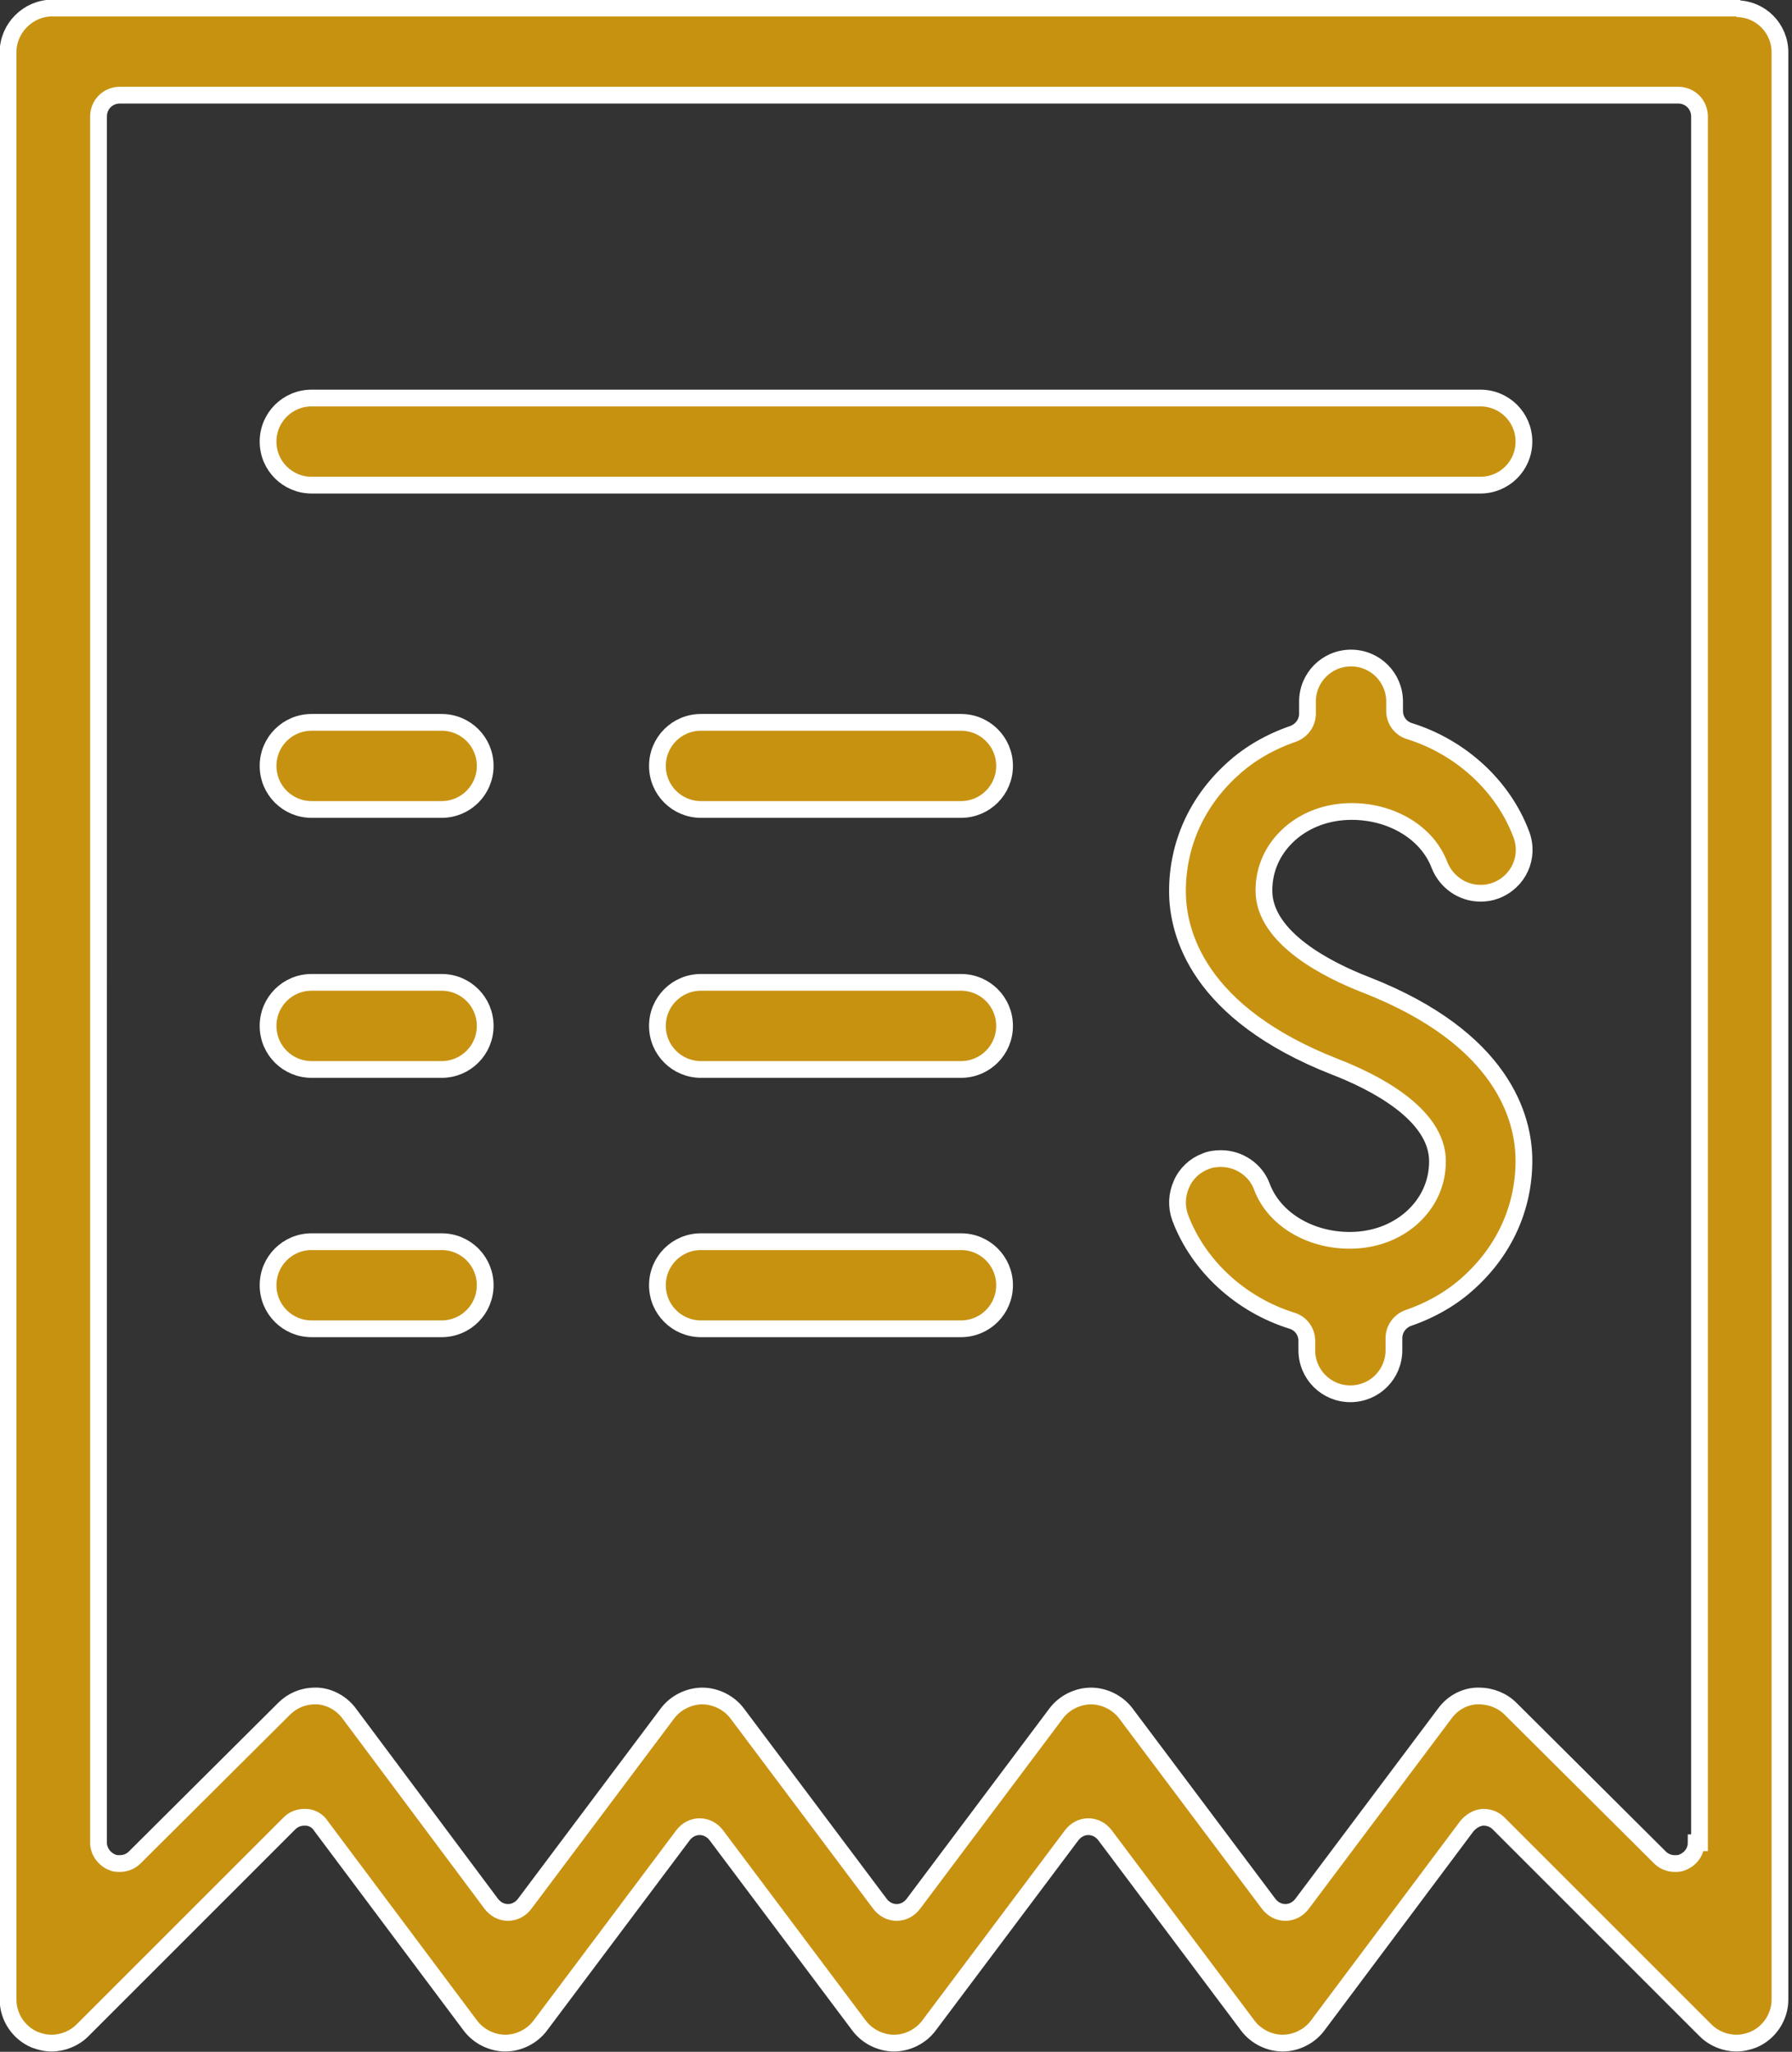
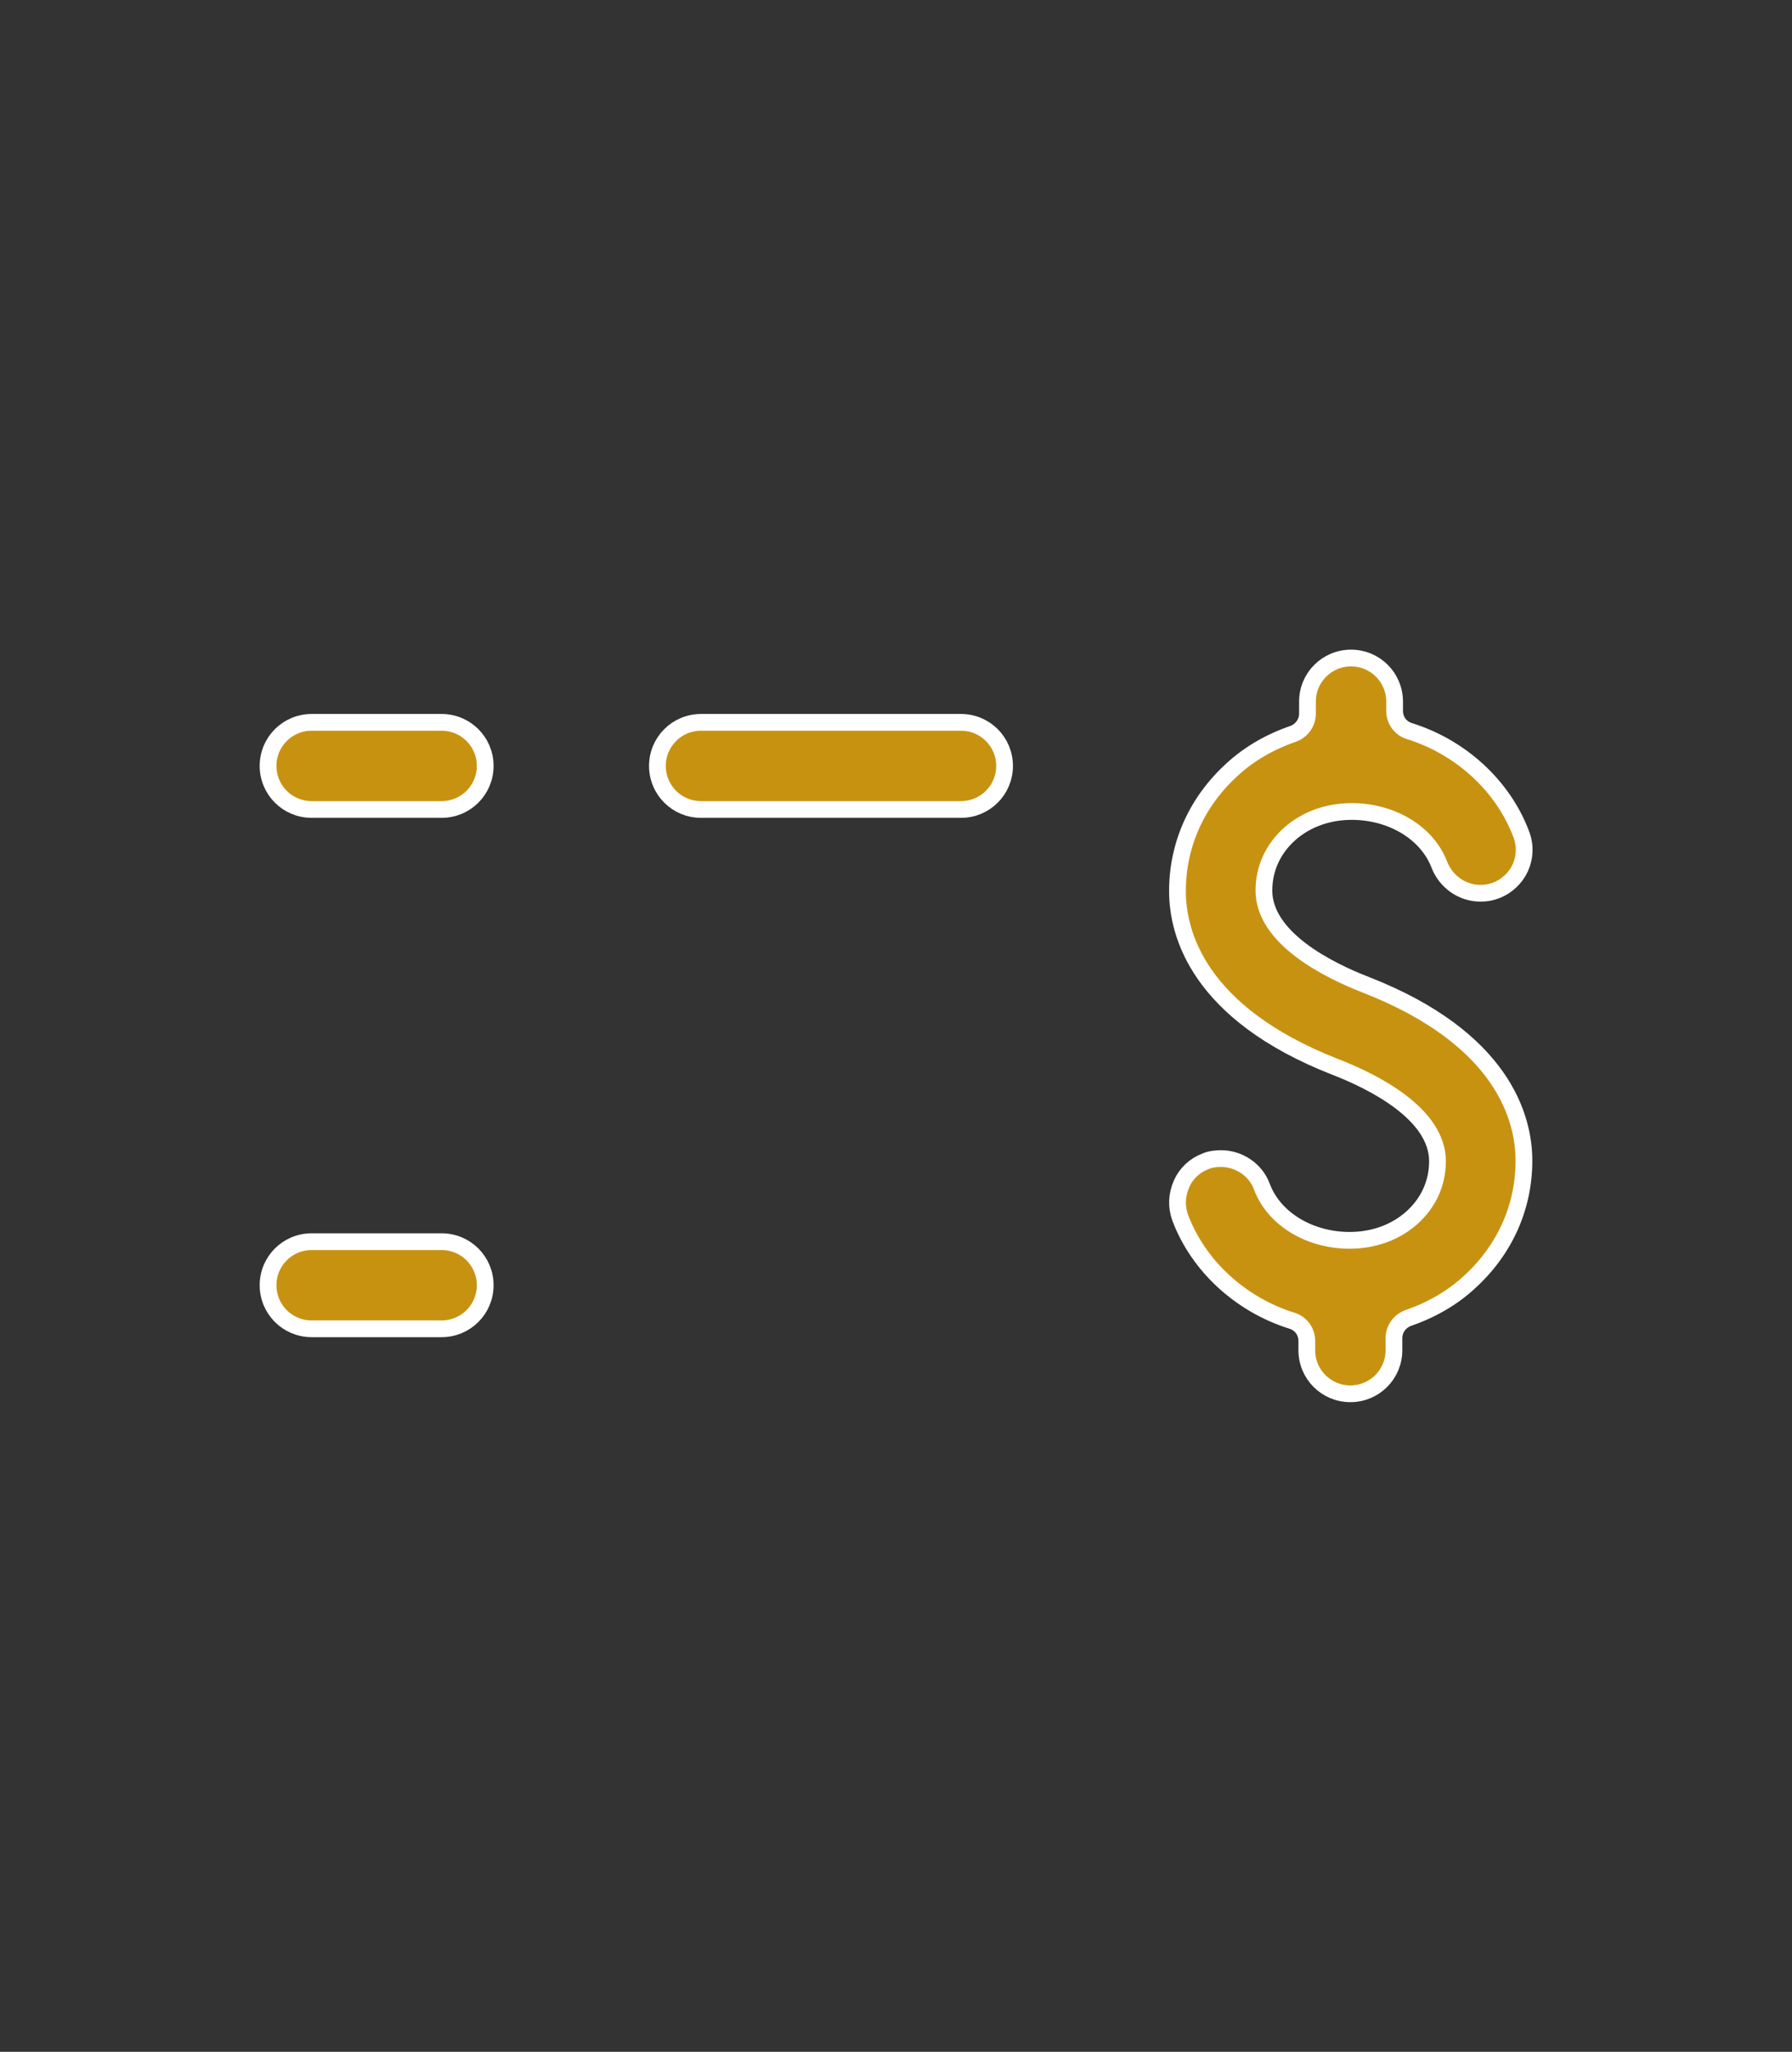
<svg xmlns="http://www.w3.org/2000/svg" id="Camada_2" viewBox="0 0 26.74 30.62">
  <rect x="0" y="0" width="26.74" height="30.62" fill="#333333" stroke="none" />
  <defs>
    <style>.cls-1{fill:#c89211;stroke:#fff;stroke-miterlimit:10;stroke-width:.25px;}</style>
  </defs>
  <g id="Camada_1-2">
-     <path class="cls-1" d="M25.97.12H.78C.42.12.12.42.12.78v29.06c0,.26.16.5.4.6.08.03.16.05.25.05.17,0,.34-.07.46-.19l3.09-3.09c.06-.06.14-.09.22-.09,0,0,.02,0,.02,0,.09,0,.18.05.23.13l2.23,2.98c.12.16.32.26.52.26s.4-.1.52-.26l2.13-2.84c.06-.08.15-.13.25-.13h0c.1,0,.19.05.25.13l2.13,2.84c.12.16.32.26.52.26s.4-.1.52-.26l2.13-2.84c.06-.08.15-.13.25-.13s.19.05.25.13l2.13,2.84c.12.16.32.26.52.26s.4-.1.52-.26l2.23-2.98c.06-.07.14-.12.23-.13,0,0,.02,0,.02,0,.08,0,.16.03.22.09l3.09,3.09c.12.12.29.19.46.19.09,0,.17-.02.25-.05.24-.1.4-.34.4-.6V.78c0-.36-.29-.65-.65-.65ZM25.31,27.5c0,.13-.08.24-.2.29-.04.02-.08.02-.12.02-.08,0-.16-.03-.22-.09l-2.23-2.22c-.12-.12-.29-.19-.47-.19-.01,0-.03,0-.04,0-.19.01-.36.11-.47.26l-2.13,2.84c-.06.08-.15.13-.25.13h0c-.1,0-.19-.05-.25-.13l-2.13-2.84c-.12-.16-.32-.26-.52-.26s-.4.1-.52.26l-2.13,2.84c-.06.08-.15.13-.25.13h0c-.1,0-.19-.05-.25-.13l-2.13-2.84c-.12-.16-.32-.26-.52-.26s-.4.1-.52.26l-2.13,2.84c-.06.08-.15.13-.25.13h0c-.1,0-.19-.05-.25-.13l-2.12-2.84c-.11-.15-.29-.25-.47-.26-.01,0-.03,0-.04,0-.18,0-.34.07-.46.19l-2.23,2.22c-.06.06-.14.09-.22.09-.04,0-.08,0-.12-.02-.12-.05-.2-.17-.2-.29V1.74c0-.18.14-.32.32-.32h23.25c.18,0,.32.14.32.32v25.76Z" />
    <path class="cls-1" d="M20.39,14.7c-.57-.22-1.53-.7-1.53-1.41,0-.32.13-.62.39-.85.24-.21.56-.33.92-.33.6,0,1.13.32,1.31.8.1.25.34.42.61.42.08,0,.15-.01.23-.04.34-.13.51-.5.38-.84-.27-.72-.9-1.3-1.67-1.54-.13-.04-.22-.16-.22-.3v-.14c0-.36-.29-.65-.65-.65s-.65.29-.65.65v.18c0,.13-.08.25-.21.3-.35.12-.66.3-.91.53-.53.48-.82,1.12-.82,1.82,0,.63.31,1.82,2.35,2.62.57.22,1.53.7,1.53,1.41,0,.32-.13.62-.39.85-.24.21-.56.33-.92.33-.6,0-1.13-.32-1.31-.8-.09-.25-.34-.42-.61-.42-.08,0-.16.01-.23.04-.16.06-.29.18-.36.34-.07.16-.08.33-.02.5.27.72.9,1.3,1.67,1.54.13.04.22.16.22.3v.14c0,.36.29.65.65.65s.65-.29.65-.65v-.18c0-.13.08-.25.21-.3.35-.12.66-.3.91-.53.53-.48.82-1.12.82-1.82,0-.63-.31-1.82-2.35-2.62Z" />
    <path class="cls-1" d="M6.59,10.78h-1.94c-.36,0-.65.29-.65.65s.29.65.65.65h1.94c.36,0,.65-.29.65-.65s-.29-.65-.65-.65Z" />
    <path class="cls-1" d="M14.34,10.78h-3.88c-.36,0-.65.29-.65.65s.29.65.65.65h3.88c.36,0,.65-.29.65-.65s-.29-.65-.65-.65Z" />
-     <path class="cls-1" d="M6.59,14.66h-1.94c-.36,0-.65.29-.65.65s.29.65.65.65h1.94c.36,0,.65-.29.65-.65s-.29-.65-.65-.65Z" />
-     <path class="cls-1" d="M14.34,14.66h-3.88c-.36,0-.65.29-.65.65s.29.65.65.65h3.88c.36,0,.65-.29.65-.65s-.29-.65-.65-.65Z" />
    <path class="cls-1" d="M6.59,18.53h-1.94c-.36,0-.65.29-.65.65s.29.65.65.65h1.94c.36,0,.65-.29.65-.65s-.29-.65-.65-.65Z" />
-     <path class="cls-1" d="M14.34,18.53h-3.88c-.36,0-.65.29-.65.65s.29.65.65.65h3.88c.36,0,.65-.29.65-.65s-.29-.65-.65-.65Z" />
-     <path class="cls-1" d="M22.09,5.94H4.65c-.36,0-.65.29-.65.65s.29.65.65.65h17.44c.36,0,.65-.29.65-.65s-.29-.65-.65-.65Z" />
  </g>
</svg>